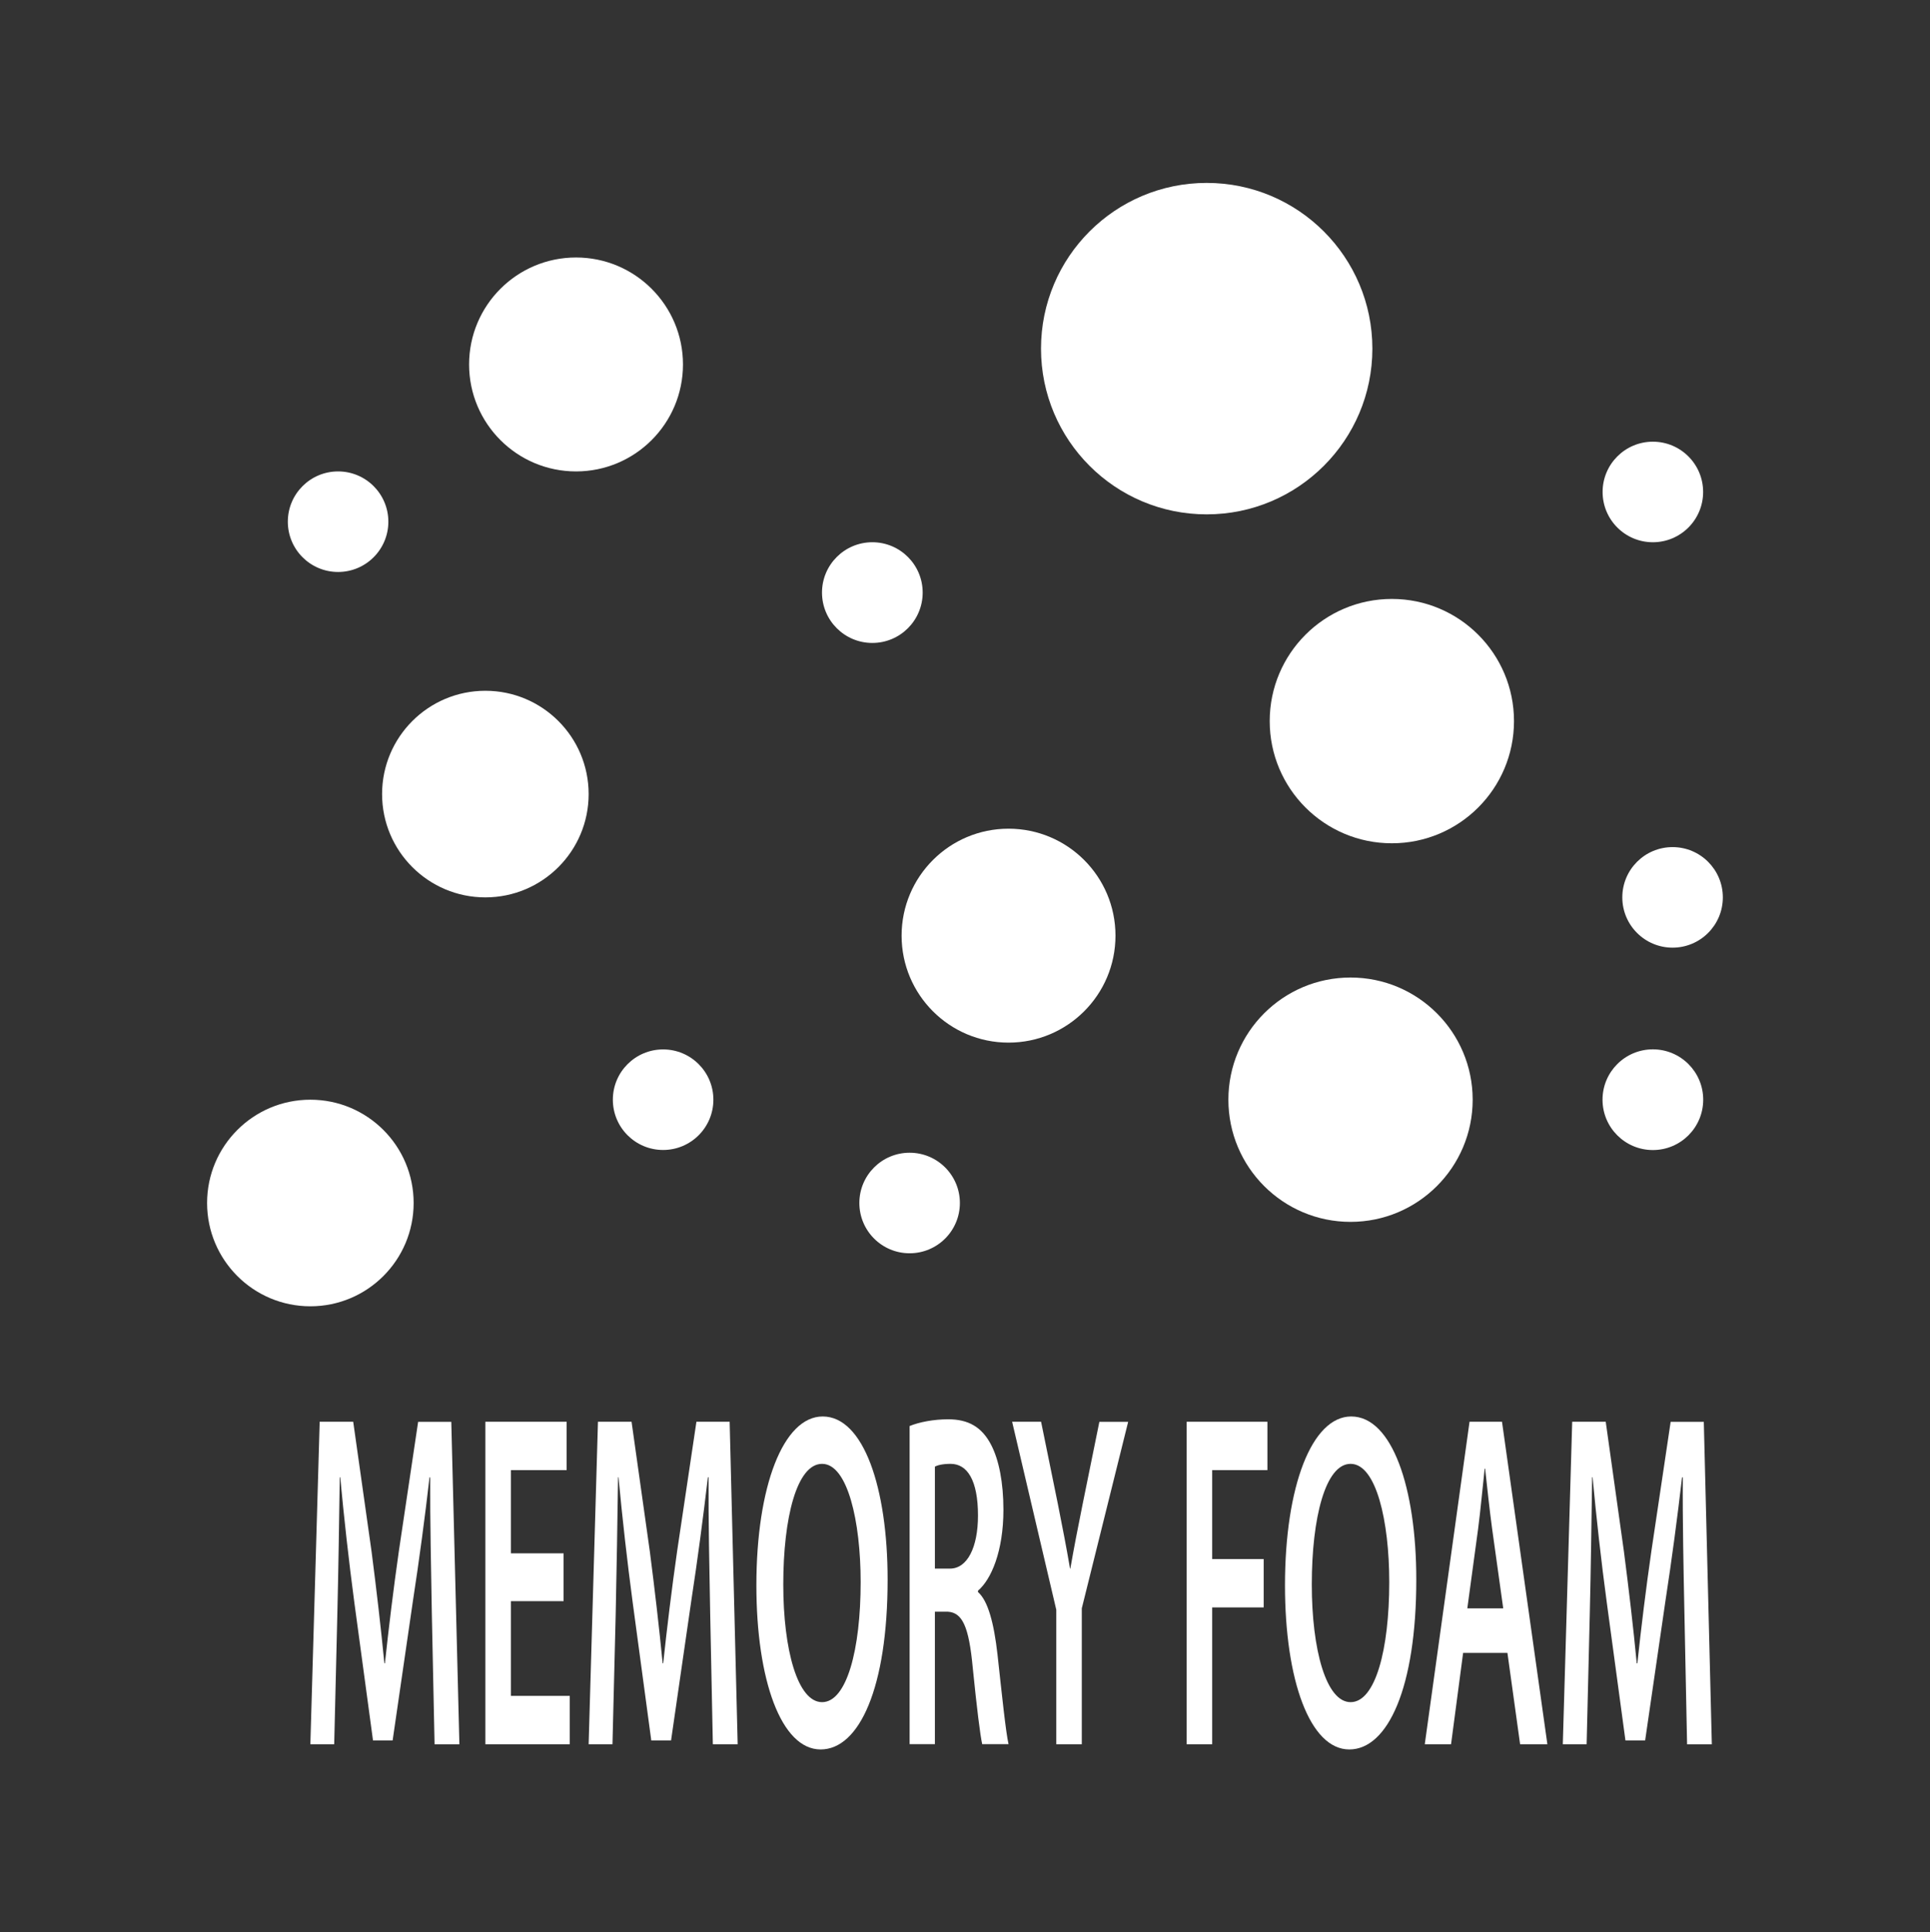
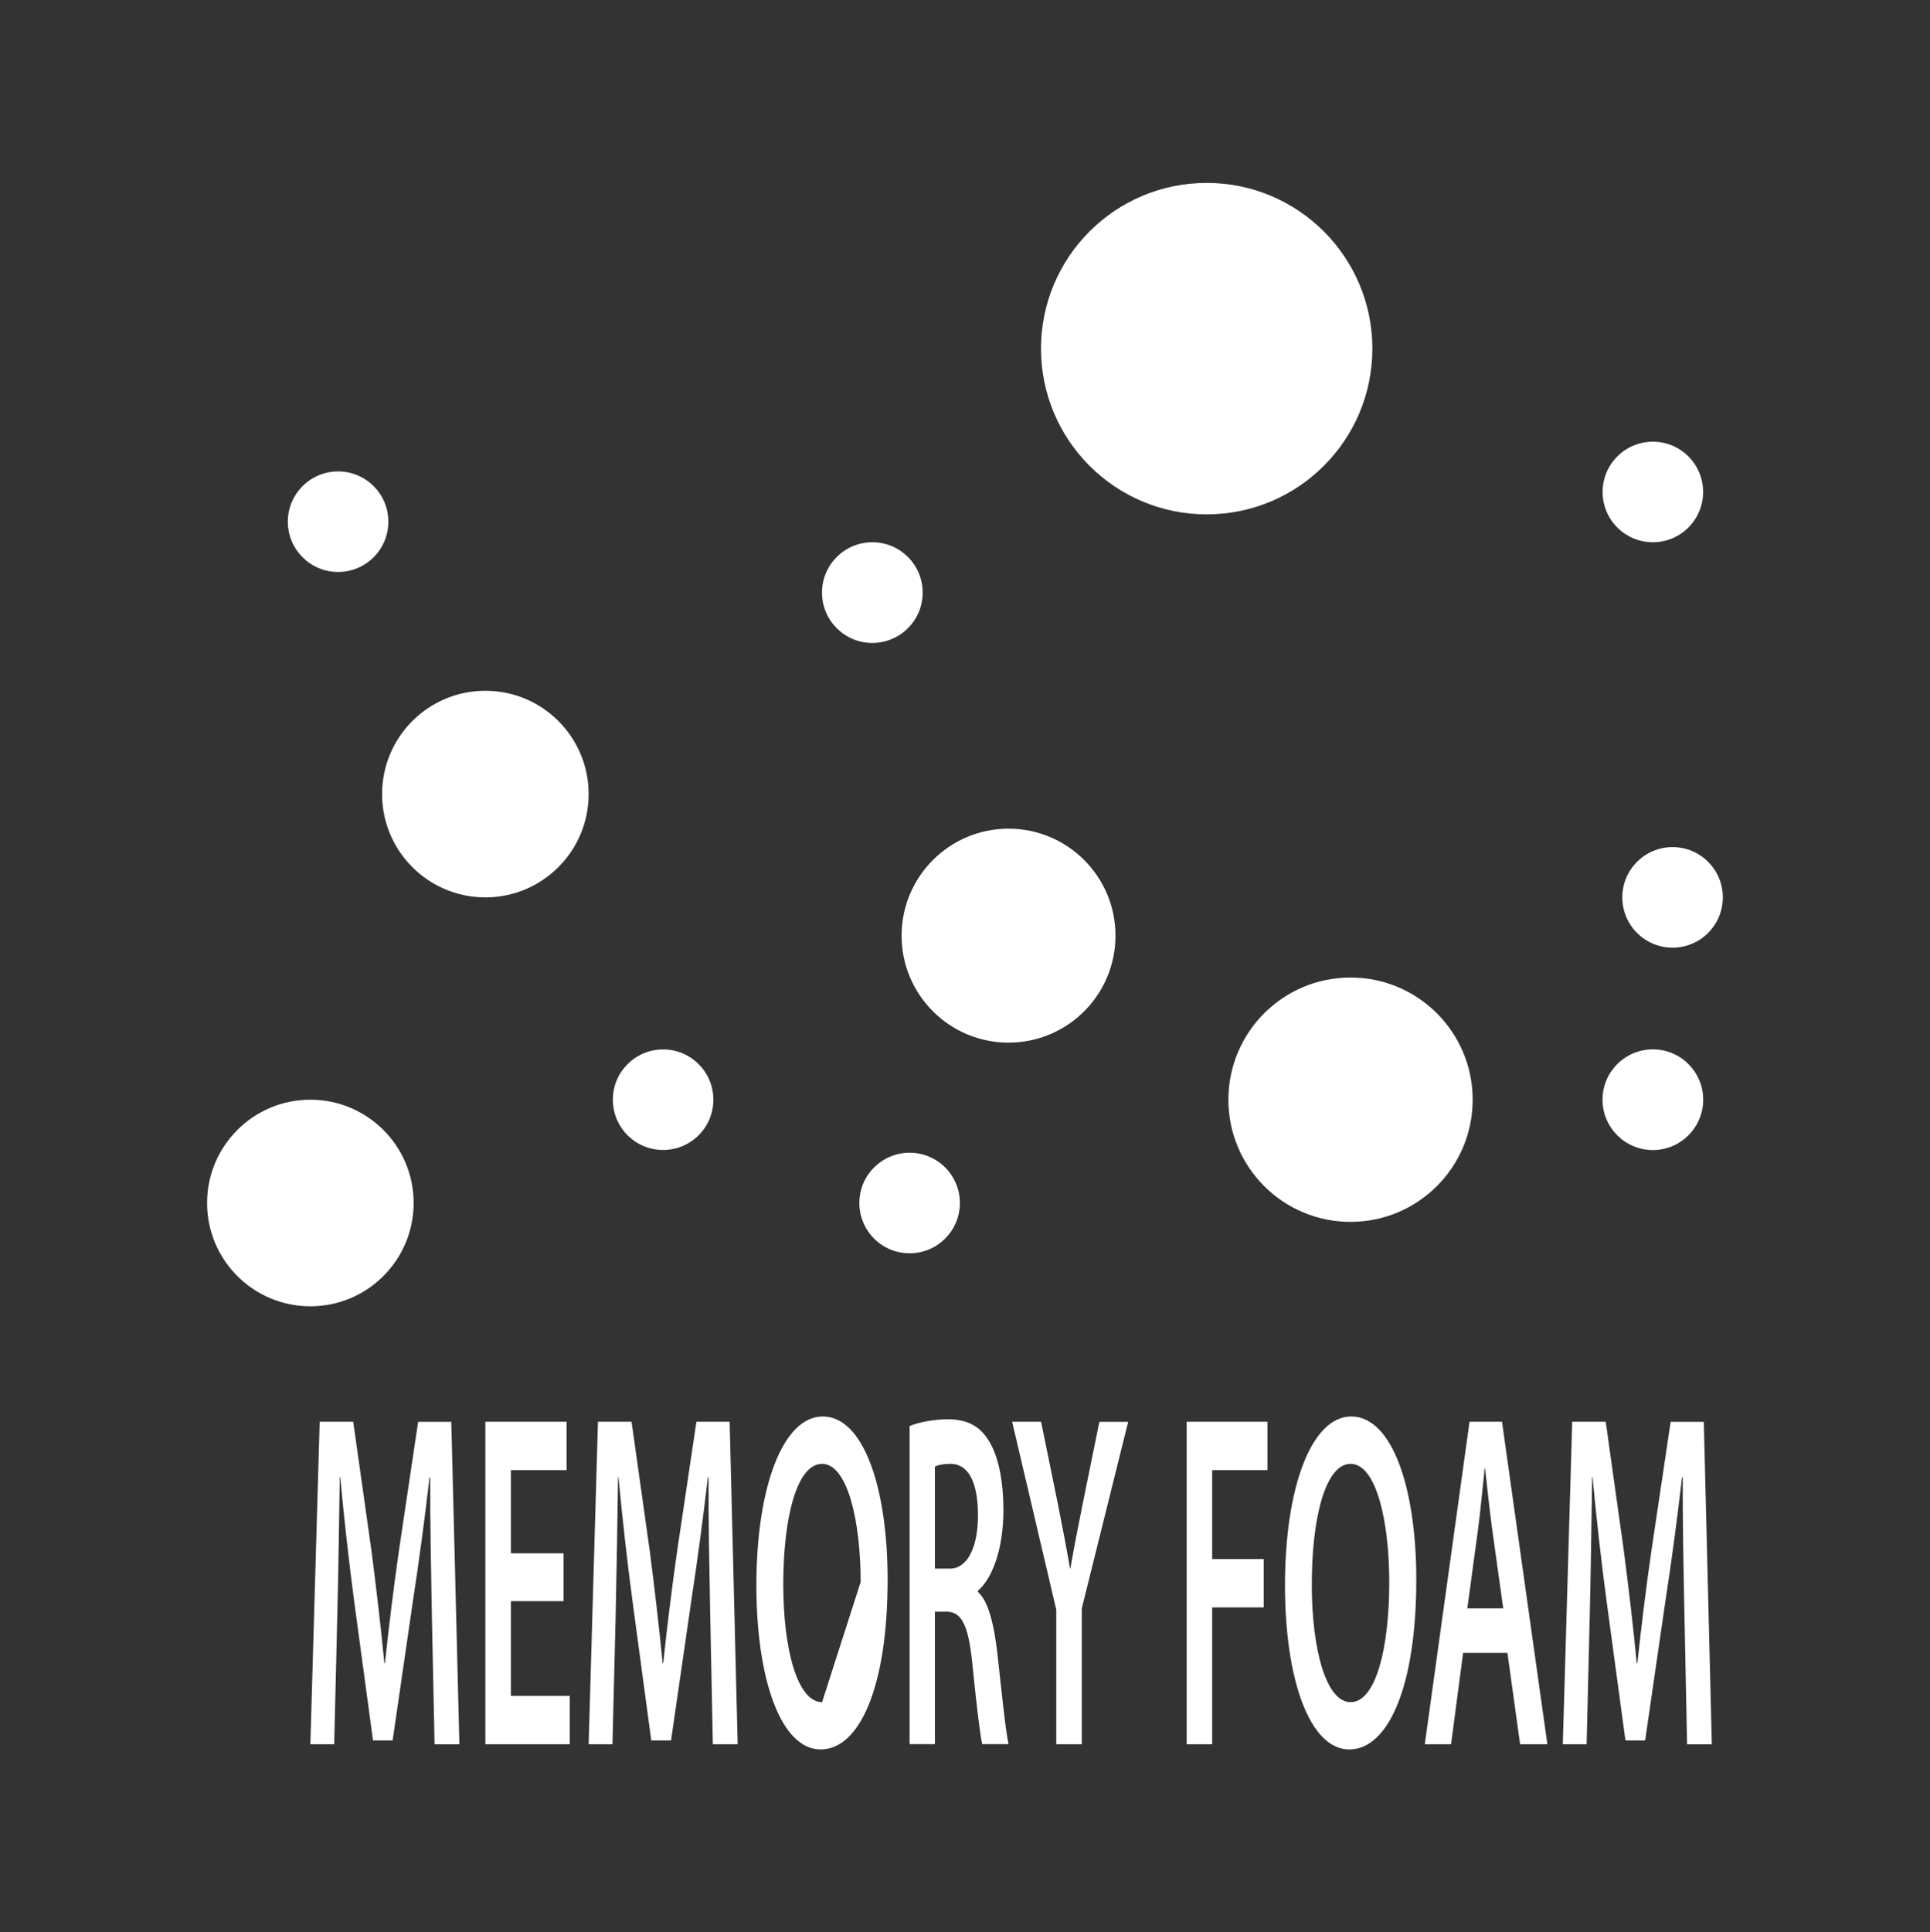
<svg xmlns="http://www.w3.org/2000/svg" version="1.1" id="Layer_1" x="0px" y="0px" width="25.266px" height="25.291px" viewBox="0 0 25.266 25.291" enable-background="new 0 0 25.266 25.291" xml:space="preserve">
  <rect x="0" y="0" width="25.266" height="25.291" fill="#333333" stroke="none" />
  <g>
    <g>
      <path fill="#FFFFFF" d="M5.474,18.608l-0.252,1.69c-0.071,0.495-0.134,1.015-0.183,1.472H5.032    c-0.046-0.47-0.104-0.971-0.168-1.465l-0.24-1.697H4.185l-0.122,4.221h0.312l0.041-1.697c0.014-0.576,0.024-1.246,0.032-1.797    h0.006c0.049,0.525,0.113,1.102,0.185,1.641l0.244,1.803H5.14l0.266-1.828c0.082-0.532,0.158-1.102,0.217-1.615h0.009    c-0.003,0.569,0.012,1.227,0.021,1.771l0.036,1.723h0.325l-0.106-4.221H5.474z" />
    </g>
    <g>
      <polygon fill="#FFFFFF" points="6.688,20.956 7.378,20.956 7.378,20.33 6.688,20.33 6.688,19.241 7.418,19.241 7.418,18.608     6.354,18.608 6.354,22.829 7.459,22.829 7.459,22.196 6.688,22.196   " />
    </g>
    <g>
      <path fill="#FFFFFF" d="M9.117,18.608l-0.252,1.69c-0.071,0.495-0.134,1.015-0.183,1.472H8.675    c-0.046-0.47-0.104-0.971-0.168-1.465l-0.239-1.697H7.828l-0.122,4.221h0.312l0.042-1.697c0.013-0.576,0.023-1.246,0.031-1.797    h0.006c0.049,0.525,0.114,1.102,0.186,1.641l0.243,1.803h0.259L9.05,20.95c0.082-0.532,0.157-1.102,0.217-1.615h0.009    c-0.003,0.569,0.011,1.227,0.021,1.771l0.035,1.723h0.325l-0.105-4.221H9.117z" />
    </g>
    <g>
-       <path fill="#FFFFFF" d="M10.77,18.539c-0.516,0-0.868,0.915-0.868,2.21c0,1.24,0.325,2.148,0.841,2.148    c0.506,0,0.877-0.808,0.877-2.223C11.62,19.472,11.305,18.539,10.77,18.539z M10.762,22.278c-0.32,0-0.508-0.684-0.508-1.541    c0-0.871,0.177-1.578,0.508-1.578c0.334,0,0.505,0.752,0.505,1.547C11.267,21.589,11.085,22.278,10.762,22.278z" />
+       <path fill="#FFFFFF" d="M10.77,18.539c-0.516,0-0.868,0.915-0.868,2.21c0,1.24,0.325,2.148,0.841,2.148    c0.506,0,0.877-0.808,0.877-2.223C11.62,19.472,11.305,18.539,10.77,18.539z M10.762,22.278c-0.32,0-0.508-0.684-0.508-1.541    c0-0.871,0.177-1.578,0.508-1.578c0.334,0,0.505,0.752,0.505,1.547z" />
    </g>
    <g>
      <path fill="#FFFFFF" d="M12.803,20.837v-0.018c0.172-0.145,0.333-0.514,0.333-1.059c0-0.357-0.059-0.652-0.159-0.846    c-0.122-0.238-0.301-0.338-0.564-0.338c-0.193,0-0.38,0.037-0.505,0.088v4.164h0.331v-1.734h0.168    c0.19,0.012,0.277,0.188,0.328,0.738c0.053,0.526,0.096,0.871,0.123,0.996h0.345c-0.037-0.163-0.087-0.651-0.145-1.178    C13.012,21.245,12.934,20.95,12.803,20.837z M12.437,20.53h-0.198v-1.334c0.032-0.019,0.1-0.037,0.206-0.037    c0.217,0,0.358,0.213,0.358,0.676C12.803,20.255,12.662,20.53,12.437,20.53z" />
    </g>
    <g>
      <path fill="#FFFFFF" d="M14.172,19.691c-0.062,0.307-0.113,0.569-0.16,0.839h-0.004c-0.049-0.287-0.096-0.525-0.158-0.839    l-0.221-1.083H13.25l0.578,2.461v1.76h0.334V21.05l0.607-2.441h-0.377L14.172,19.691z" />
    </g>
    <g>
      <polygon fill="#FFFFFF" points="15.535,22.829 15.869,22.829 15.869,21.038 16.543,21.038 16.543,20.405 15.869,20.405     15.869,19.241 16.592,19.241 16.592,18.608 15.535,18.608   " />
    </g>
    <g>
      <path fill="#FFFFFF" d="M17.689,18.539c-0.516,0-0.867,0.915-0.867,2.21c0,1.24,0.326,2.148,0.842,2.148    c0.504,0,0.877-0.808,0.877-2.223C18.541,19.472,18.224,18.539,17.689,18.539z M17.681,22.278c-0.32,0-0.508-0.684-0.508-1.541    c0-0.871,0.178-1.578,0.508-1.578c0.336,0,0.506,0.752,0.506,1.547C18.187,21.589,18.006,22.278,17.681,22.278z" />
    </g>
    <g>
      <path fill="#FFFFFF" d="M19.238,18.608l-0.586,4.221h0.344l0.158-1.196h0.58l0.166,1.196h0.357l-0.594-4.221H19.238z     M19.209,21.05l0.141-1.039c0.033-0.25,0.059-0.545,0.086-0.789h0.006c0.027,0.244,0.057,0.532,0.092,0.789l0.145,1.039H19.209z" />
    </g>
    <g>
      <path fill="#FFFFFF" d="M21.871,18.608l-0.252,1.69c-0.072,0.495-0.135,1.015-0.184,1.472h-0.008    c-0.045-0.47-0.104-0.971-0.168-1.465l-0.238-1.697h-0.439l-0.123,4.221h0.312l0.041-1.697c0.014-0.576,0.023-1.246,0.031-1.797    h0.006c0.049,0.525,0.113,1.102,0.186,1.641l0.244,1.803h0.258l0.266-1.828c0.082-0.532,0.158-1.102,0.217-1.615h0.01    c-0.004,0.569,0.01,1.227,0.021,1.771l0.035,1.723h0.324l-0.105-4.221H21.871z" />
    </g>
    <g>
      <circle fill="#FFFFFF" cx="6.354" cy="10.393" r="1.352" />
    </g>
    <g>
      <circle fill="#FFFFFF" cx="4.063" cy="15.745" r="1.352" />
    </g>
    <g>
      <circle fill="#FFFFFF" cx="13.203" cy="12.246" r="1.4" />
    </g>
    <g>
-       <circle fill="#FFFFFF" cx="7.541" cy="4.77" r="1.4" />
-     </g>
+       </g>
    <g>
-       <circle fill="#FFFFFF" cx="18.221" cy="9.438" r="1.599" />
-     </g>
+       </g>
    <g>
      <circle fill="#FFFFFF" cx="17.68" cy="14.393" r="1.599" />
    </g>
    <g>
      <circle fill="#FFFFFF" cx="21.638" cy="6.439" r="0.658" />
    </g>
    <g>
      <circle fill="#FFFFFF" cx="21.638" cy="14.393" r="0.659" />
    </g>
    <g>
      <circle fill="#FFFFFF" cx="4.426" cy="6.828" r="0.658" />
    </g>
    <g>
      <circle fill="#FFFFFF" cx="11.908" cy="15.745" r="0.658" />
    </g>
    <g>
      <circle fill="#FFFFFF" cx="21.896" cy="11.745" r="0.658" />
    </g>
    <g>
      <circle fill="#FFFFFF" cx="11.42" cy="7.756" r="0.659" />
    </g>
    <g>
      <circle fill="#FFFFFF" cx="8.681" cy="14.393" r="0.658" />
    </g>
    <g>
      <circle fill="#FFFFFF" cx="15.797" cy="4.563" r="2.169" />
    </g>
  </g>
</svg>